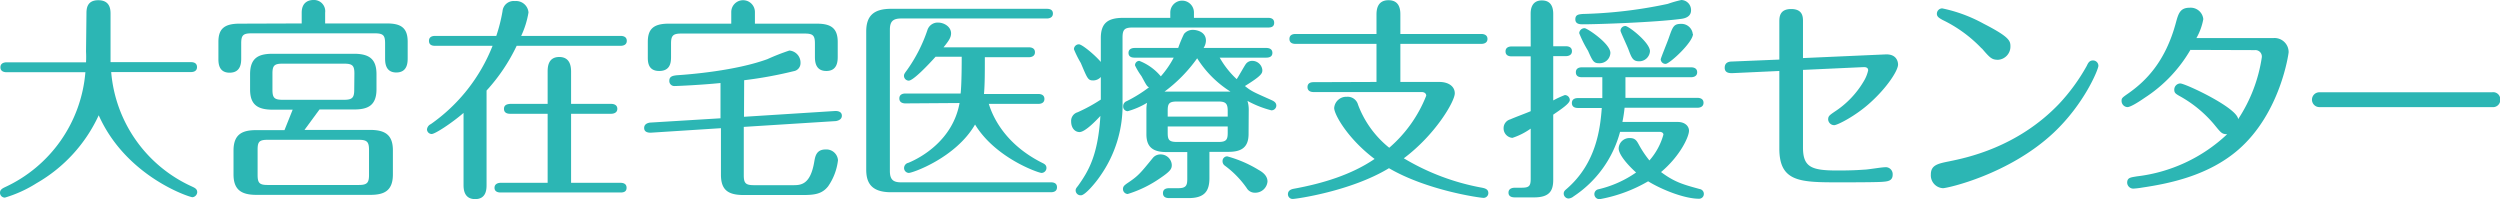
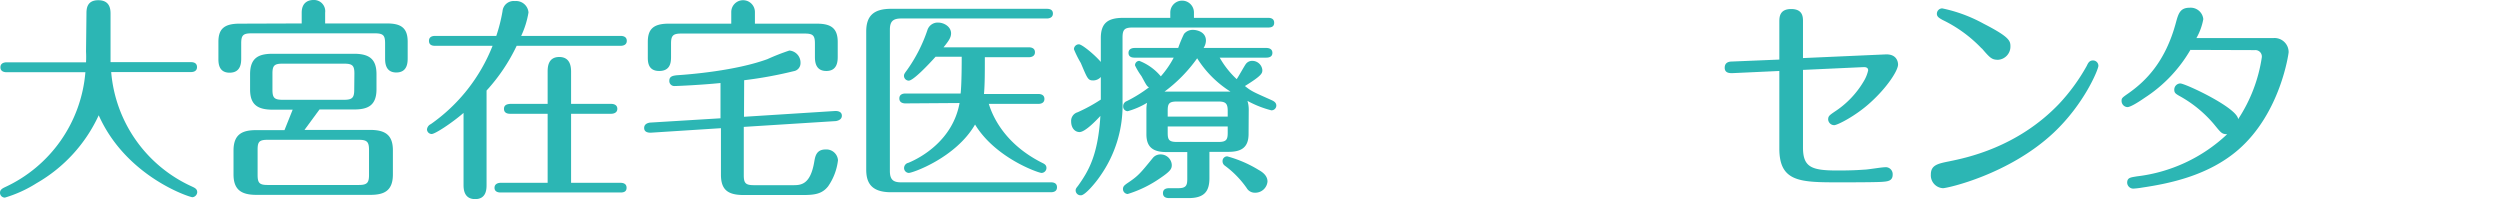
<svg xmlns="http://www.w3.org/2000/svg" id="レイヤー_1" data-name="レイヤー 1" viewBox="0 0 464.95 37.03">
  <defs>
    <style>.cls-1{fill:#2cb6b4;}</style>
  </defs>
  <title>大宮在宅医療支援センター</title>
  <path class="cls-1" d="M16.08,2.56c0-.8,0-2.52,2.2-2.52s2.28,1.72,2.28,2.52v9h15c.4,0,1.08.12,1.08.92s-.72.92-1.08.92H20.68a25.68,25.68,0,0,0,15,21.28c.6.28,1,.48,1,1.08a1,1,0,0,1-.88.92c-.56,0-12.36-3.84-17.44-15.24A28.08,28.08,0,0,1,6.8,34.07,23.5,23.5,0,0,1,.92,36.75.9.9,0,0,1,0,35.83c0-.56.48-.8.88-1a25.86,25.86,0,0,0,15-21.4H1.2c-.4,0-1.12-.12-1.12-.92s.76-.92,1.12-.92H16a19.1,19.1,0,0,0,0-2Z" />
  <path class="cls-1" d="M56.11,4.36v-2C56.11.24,57.63,0,58.27,0a2.09,2.09,0,0,1,2.2,2.36v2H71.94c2.52,0,3.88.72,3.88,3.4v3c0,.8,0,2.72-2.12,2.72s-2.08-2-2.08-2.72V8.08c0-1.44-.28-1.88-1.88-1.88h-23c-1.56,0-1.88.4-1.88,1.88V10.8c0,.8,0,2.72-2.16,2.72s-2.08-2-2.08-2.72v-3c0-2.28.92-3.4,3.92-3.4Zm.52,19.8h12.2c2.88,0,4.24,1,4.24,3.8v4.48c0,3.16-1.76,3.8-4.24,3.8H47.67c-2.84,0-4.24-1-4.24-3.8V28c0-3.08,1.68-3.8,4.24-3.8h5.24l1.52-3.8H50.75c-2.84,0-4.24-.92-4.24-3.76V13.8c0-3.16,1.72-3.8,4.24-3.8H65.82c2.88,0,4.2,1,4.2,3.8v2.8c0,3.12-1.72,3.76-4.2,3.76h-6.4Zm12,3.72c0-1.48-.36-1.88-1.88-1.88h-17c-1.56,0-1.84.4-1.84,1.84v4.68c0,1.48.32,1.88,1.84,1.88h17c1.56,0,1.88-.44,1.88-1.88Zm-2.72-14.2c0-1.44-.32-1.84-1.88-1.84H52.51c-1.52,0-1.84.4-1.84,1.84v3c0,1.48.32,1.88,1.88,1.88H64c1.56,0,1.88-.44,1.88-1.88Z" />
  <path class="cls-1" d="M115.45,6.68c.4,0,1.12.12,1.12.92s-.76.92-1.12.92H96.09a33.78,33.78,0,0,1-5.6,8.32V34.35c0,.76,0,2.68-2.12,2.68s-2.16-1.92-2.16-2.68V21c-2.12,1.84-5.28,3.92-5.92,3.92a.88.88,0,0,1-.88-.84,1.22,1.22,0,0,1,.72-1A32.2,32.2,0,0,0,91.61,8.52H80.9c-.4,0-1.12-.08-1.12-.92s.76-.92,1.12-.92h11.4a30.69,30.69,0,0,0,1.16-4.6A2.08,2.08,0,0,1,95.77.2a2.31,2.31,0,0,1,2.52,2.12,16.68,16.68,0,0,1-1.36,4.36ZM106.21,34h9.2c.36,0,1.12.08,1.12.92s-.72.88-1.12.88H93.09c-.36,0-1.12-.08-1.12-.88s.8-.92,1.12-.92h8.76V21.16h-7c-.36,0-1.12-.08-1.12-.92s.8-.88,1.12-.92h7V13.4c0-.8,0-2.8,2.16-2.8s2.2,2,2.2,2.8v5.92h7.48c.36,0,1.12.12,1.12.92s-.8.92-1.12.92h-7.48Z" />
  <path class="cls-1" d="M138.37,21.72l17-1.08c.6,0,1.2.2,1.2.88s-.64.92-1.12,1l-17.12,1.08v9c0,1.44.32,1.84,1.88,1.84h7.24c1.44,0,3.28,0,4-4.44.16-.88.36-2.2,2.08-2.2a2.16,2.16,0,0,1,2.32,2A10.66,10.66,0,0,1,154,34.67c-1.12,1.4-2.48,1.6-4.68,1.6h-11c-3,0-4.24-1-4.24-3.8V23.84l-13.08.84c-.64,0-1.2-.2-1.2-.88s.56-.92,1.08-1L134,22V15.44c-3.56.36-8,.56-8.52.56a.93.93,0,0,1-1-1c0-.88.84-.92,1.32-1,2.52-.16,11-.84,16.92-3a41.76,41.76,0,0,1,4.08-1.6,2.25,2.25,0,0,1,2.08,2.32,1.5,1.5,0,0,1-1.28,1.52,76.64,76.64,0,0,1-9.2,1.68ZM136,4.4V2.24a2.2,2.2,0,0,1,4.4,0V4.4h11.48c2.52,0,3.92.72,3.92,3.4v2.68c0,.8,0,2.72-2.12,2.72s-2.12-1.92-2.12-2.72V8.12c0-1.48-.32-1.88-1.88-1.88h-23c-1.56,0-1.88.44-1.88,1.88v2.36c0,.92,0,2.72-2.2,2.72s-2.12-1.88-2.12-2.72V7.8c0-2.28.92-3.4,3.88-3.4Z" />
  <path class="cls-1" d="M165.5,31.79c0,1.64.64,2.12,2.08,2.12h27.88c.4,0,1.12.08,1.12.92s-.76.92-1.12.92H165.7c-3.88,0-4.6-2-4.6-4.24V5.88c0-2.76,1.2-4.24,4.6-4.24h29c.4,0,1.12.08,1.12.88s-.76.92-1.12.92H167.58c-1.64,0-2.08.68-2.08,2.12Zm2.88-12.56c-.4,0-1.12-.12-1.12-.92s.72-.92,1.12-.92h10.28c.2-1.84.2-6,.2-6.84H174C172.7,12,169.86,15,169,15a.91.91,0,0,1-.88-.88c0-.32.12-.48.56-1.08a28.31,28.31,0,0,0,3.8-7.44,2,2,0,0,1,2-1.4c1.08,0,2.4.76,2.4,2,0,.72-.36,1.32-1.4,2.6h15.88c.4,0,1.12.12,1.12.92s-.76.92-1.12.92h-8.2c0,2.88,0,5.08-.16,6.84h10.12c.4,0,1.12.12,1.12.92s-.72.92-1.12.92H183.9c.68,2.24,2.92,7.48,10,11,.32.16.72.36.72.92a.93.93,0,0,1-.92.92c-.56,0-8.56-2.76-12.36-9-3.56,6.16-11.6,9-12.32,9a.91.91,0,0,1-.88-.88,1,1,0,0,1,.8-1c2.44-1,8.28-4.28,9.52-11.12Z" />
  <path class="cls-1" d="M217.65,3.32v-1a2.2,2.2,0,1,1,4.4,0v1h13.8c.4,0,1.12.08,1.12.92s-.72.88-1.12.88H210.61c-1.52,0-1.84.44-1.84,1.88V19a22.79,22.79,0,0,1-4.12,13.68c-1,1.48-2.88,3.64-3.6,3.64a.92.92,0,0,1-1-.92c0-.32.16-.48.44-.84,2-2.8,3.72-5.76,4.16-13-.92,1-2.88,3-3.88,3-.8,0-1.56-.68-1.56-2a1.67,1.67,0,0,1,1.2-1.68,30.18,30.18,0,0,0,4.32-2.36V14.32a1.92,1.92,0,0,1-1.4.64c-1,0-1.08-.32-2.32-3.24a19.13,19.13,0,0,1-1.28-2.56.93.93,0,0,1,.92-.92c.6,0,3,2,4.08,3.28V7.08c0-2.84,1.36-3.76,4.2-3.76Zm.28,27.36c0,.72-.24,1.16-2.2,2.48a21.8,21.8,0,0,1-6,2.92.92.92,0,0,1-.88-.92c0-.52.32-.72.68-1,2.16-1.44,2.44-1.8,4.92-4.84a1.81,1.81,0,0,1,1.36-.6A2.07,2.07,0,0,1,217.93,30.67Zm14.28-5.76c0,2.48-1.32,3.32-3.72,3.32h-3.56v4.88c0,2.44-.92,3.72-3.88,3.72h-3.56c-.32,0-1.2,0-1.2-.92s.88-.92,1.2-.92h1.6c1.48,0,1.72-.48,1.72-1.72v-5h-3.88c-2.72,0-3.72-1.12-3.72-3.32V20.36a6.24,6.24,0,0,1,.12-1.24,14.36,14.36,0,0,1-3.6,1.56.85.85,0,0,1-.84-.88,1,1,0,0,1,.68-1,26.06,26.06,0,0,0,4.12-2.56c-.4-.2-.48-.4-1.4-2.08a12.27,12.27,0,0,1-1.2-2,.81.81,0,0,1,.8-.84,9.87,9.87,0,0,1,4,2.88,17.71,17.71,0,0,0,2.4-3.48H211c-.4,0-1.12-.08-1.12-.88s.76-.92,1.12-.92h8.12a23.91,23.91,0,0,1,1.08-2.6,2.06,2.06,0,0,1,1.72-.76c.6,0,2.36.32,2.36,2a2.6,2.6,0,0,1-.44,1.36h11.68c.4,0,1.12.12,1.12.92s-.76.88-1.12.88h-8.68a16.54,16.54,0,0,0,3.16,4c.32-.44,1.44-2.48,1.72-2.84a1.44,1.44,0,0,1,1.2-.56A1.88,1.88,0,0,1,234.77,13c0,.6,0,1-3.24,3,1.24,1,1.6,1.12,5,2.64.32.16.84.4.84,1a.9.9,0,0,1-.92.88A18.81,18.81,0,0,1,232,18.76a5.32,5.32,0,0,1,.24,1.6Zm-9.56-14.08a27.48,27.48,0,0,1-6.08,6.2h12.28A19.66,19.66,0,0,1,222.65,10.84Zm5.68,10.84V20.6c0-1.36-.4-1.72-1.72-1.72h-7.72c-1.48,0-1.72.4-1.72,1.72v1.08Zm-11.16,1.84v1.16c0,1.28.2,1.72,1.72,1.72h7.72c1.48,0,1.72-.44,1.72-1.72V23.52Zm16.76,8c.6.32,1.8,1,1.8,2.24a2.28,2.28,0,0,1-2.32,2.08,1.74,1.74,0,0,1-1.56-.88,17.83,17.83,0,0,0-4.12-4.2,1,1,0,0,1-.36-.8.86.86,0,0,1,.88-.88A22.58,22.58,0,0,1,233.93,31.51Z" />
-   <path class="cls-1" d="M256,15.24V8.16H240.93c-.36,0-1.12-.08-1.12-.92s.76-.92,1.12-.92H256V2.8c0-.72,0-2.76,2.24-2.76s2.2,2.08,2.2,2.76V6.32h15.08c.36,0,1.12.12,1.12.92s-.76.92-1.12.92H260.44v7.08h7.24c1.68,0,2.88.8,2.88,2.12,0,1.52-3.64,7.72-9.48,12.08a43.31,43.31,0,0,0,14.6,5.48c.8.16,1.12.44,1.12,1a.89.89,0,0,1-.88.88c-.72,0-10.56-1.4-17.6-5.52C251.21,35.59,241,37,240.45,37a.87.87,0,0,1-.92-.88c0-.6.44-.88,1-1,5.52-1,10.84-2.64,15.12-5.56-5-3.76-7.52-8.28-7.52-9.48A2.26,2.26,0,0,1,250.49,18a2,2,0,0,1,2.08,1.48,18.62,18.62,0,0,0,5.8,8,24.67,24.67,0,0,0,6.88-9.68c0-.4-.32-.68-.84-.68H244.29c-.4,0-1.12-.12-1.12-.92s.68-.92,1.12-.92Z" />
-   <path class="cls-1" d="M284.67,2.6c0-.52,0-2.52,2.08-2.52,1.84,0,2.12,1.44,2.12,2.52v6h2.36c.4,0,1.12.12,1.12.92s-.76.92-1.12.92h-2.36v8.24a17.14,17.14,0,0,1,2.16-1,.93.93,0,0,1,.92.92c0,.64-1.56,1.68-3.08,2.72V33.43c0,2-.64,3.28-3.56,3.28h-3.52c-.32,0-1.24,0-1.24-.88s.92-.92,1.24-.92H283c1.4,0,1.68-.32,1.68-1.68V23.92a12.59,12.59,0,0,1-3.4,1.72,1.77,1.77,0,0,1-1.64-1.8,1.69,1.69,0,0,1,1.24-1.64c1-.44,2.76-1.08,3.8-1.52V10.48h-3.56c-.36,0-1.12-.08-1.12-.92s.8-.92,1.12-.92h3.56ZM301.3,24.52a20.81,20.81,0,0,1-8.64,12,1.71,1.71,0,0,1-.92.4.93.93,0,0,1-.92-.92c0-.44.28-.64.6-.92,5.52-4.8,6.2-11.32,6.48-15h-4.44c-.36,0-1.12-.08-1.12-.92s.76-.92,1.12-.92H298c0-.24,0-.6,0-.88v-3h-3.8c-.4,0-1.12-.08-1.12-.92s.76-.92,1.12-.92h20.32c.4,0,1.12.12,1.12.92s-.76.92-1.12.92H302.3v2.72c0,.16,0,.52,0,1.12h13.4c.4,0,1.12.12,1.12.92s-.76.92-1.12.92H302.14c-.12,1.2-.28,2-.4,2.64H312c1.4,0,2.12.8,2.12,1.64,0,1.08-1.6,4.64-5.2,7.68,2.52,1.88,4.12,2.32,7.2,3.16a.9.9,0,0,1,.76.88.88.88,0,0,1-.92.92c-2.56,0-6.68-1.56-9.44-3.24a27.51,27.51,0,0,1-9,3.32.94.94,0,0,1-1-.92.92.92,0,0,1,.76-.92,20.26,20.26,0,0,0,7-3.12c-1.52-1.36-3.24-3.32-3.24-4.48a2,2,0,0,1,2.12-1.92c1,0,1.28.6,1.6,1.16a19.25,19.25,0,0,0,2,3,12.22,12.22,0,0,0,2.6-4.8c0-.36-.36-.52-.72-.52Zm13.2-22.6c0,1.24-1.2,1.52-1.92,1.6-4.84.64-15.4,1-18.2,1-.48,0-1.4,0-1.4-.92s.68-.92,1.32-1A84.94,84.94,0,0,0,310.18.72,21.47,21.47,0,0,1,312.7,0,1.86,1.86,0,0,1,314.5,1.92Zm-15,7.92a2,2,0,0,1-2.08,1.92c-1,0-1.2-.32-2.08-2.32a20.84,20.84,0,0,1-1.64-3.28,1,1,0,0,1,1-.92C295.19,5.24,299.5,8.12,299.5,9.84Zm7.36-.32a2,2,0,0,1-2,1.88c-1.16,0-1.4-.6-2-2.2-.2-.56-1.48-3.28-1.48-3.48a.9.9,0,0,1,.92-.88C302.9,4.84,306.86,7.92,306.86,9.52Zm8-3.2c0,1.56-4.36,5.56-5.08,5.56a.89.89,0,0,1-.92-.84c0-.2,1.28-3.32,1.48-3.92.76-2.16.92-2.68,2.32-2.68A2.11,2.11,0,0,1,314.82,6.32Z" />
  <path class="cls-1" d="M350.64,10.12C353,10,353,11.88,353,12c0,1.16-2.12,4.36-5.2,7.12-2.68,2.44-6.08,4.16-6.68,4.16A1.14,1.14,0,0,1,340,22.24c0-.64.24-.8,1.16-1.44a17.06,17.06,0,0,0,5.48-5.72,6.61,6.61,0,0,0,.8-2c0-.52-.44-.6-.8-.6L335.32,13V27.43c0,3.68,1.6,4.28,6.4,4.28,2.56,0,3.88-.08,5-.16.6,0,3.2-.44,3.76-.44A1.3,1.3,0,0,1,352,32.47c0,1.24-1,1.28-2.12,1.36-1.64.08-5.92.08-7.72.08-7.28,0-11.24,0-11.24-6.28V13.2l-8.68.4c-.4,0-1.48.08-1.48-1s.92-1.16,1.4-1.16l8.76-.36v-7c0-.84,0-2.4,2.2-2.4S335.32,3.2,335.32,4V10.8Z" />
  <path class="cls-1" d="M362.54,30c3.12-.64,12.64-2.56,20.4-10.68a35.54,35.54,0,0,0,5.16-7.08c.24-.52.48-1,1.16-1a1,1,0,0,1,1,1c0,.64-2.6,7.08-8.36,12.48C373.66,32.43,362.22,35,361.34,35a2.39,2.39,0,0,1-2.24-2.56C359.1,30.71,360.38,30.43,362.54,30Zm6-21a25,25,0,0,0-7.24-5.28c-.64-.36-1.08-.6-1.08-1.16a1,1,0,0,1,1-1A27.5,27.5,0,0,1,368.9,4.4c4.84,2.48,5,3.2,5,4.24a2.46,2.46,0,0,1-2.28,2.48C370.42,11.12,370.1,10.76,368.58,9Z" />
  <path class="cls-1" d="M407.37,9.28a26.4,26.4,0,0,1-8.52,8.92c-.8.56-2.56,1.72-3.2,1.72a1.15,1.15,0,0,1-1.08-1.16c0-.52.12-.6,1.32-1.44,3.12-2.2,6.84-5.8,8.8-13.16.44-1.6.76-2.72,2.52-2.72a2.36,2.36,0,0,1,2.56,2.12,11.07,11.07,0,0,1-1.28,3.52H422.8a2.62,2.62,0,0,1,2.84,2.64c0,.16-1.48,11.32-9.4,18.16-5.52,4.76-12.68,6.24-17.8,7a14.71,14.71,0,0,1-1.68.2A1.15,1.15,0,0,1,395.61,34c0-1,.68-1,1.8-1.2a29.47,29.47,0,0,0,16.8-7.84c-1,0-1.16-.28-2.44-1.84a22.71,22.71,0,0,0-6.52-5.32c-.6-.36-.88-.52-.88-1.12a1.15,1.15,0,0,1,1.12-1.16c.92,0,10.6,4.52,10.76,6.64a28.51,28.51,0,0,0,4.4-11.48,1.2,1.2,0,0,0-1.28-1.36Z" />
-   <path class="cls-1" d="M463.47,17.16A1.32,1.32,0,0,1,465,18.52a1.35,1.35,0,0,1-1.52,1.4H431.36a1.38,1.38,0,1,1,0-2.76Z" />
</svg>